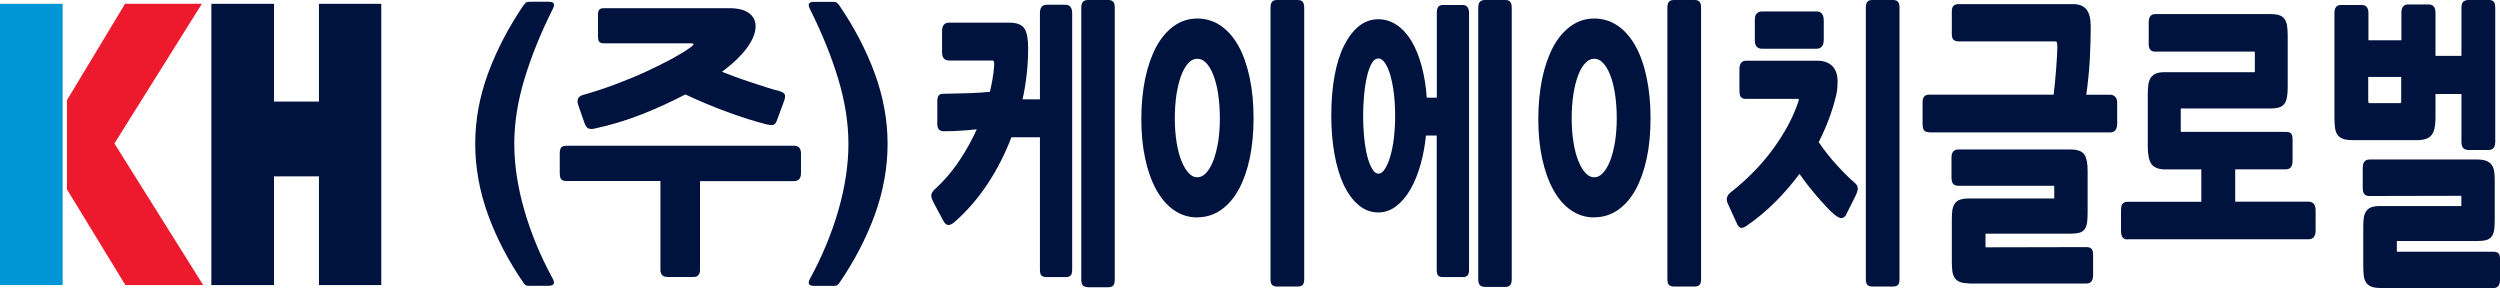
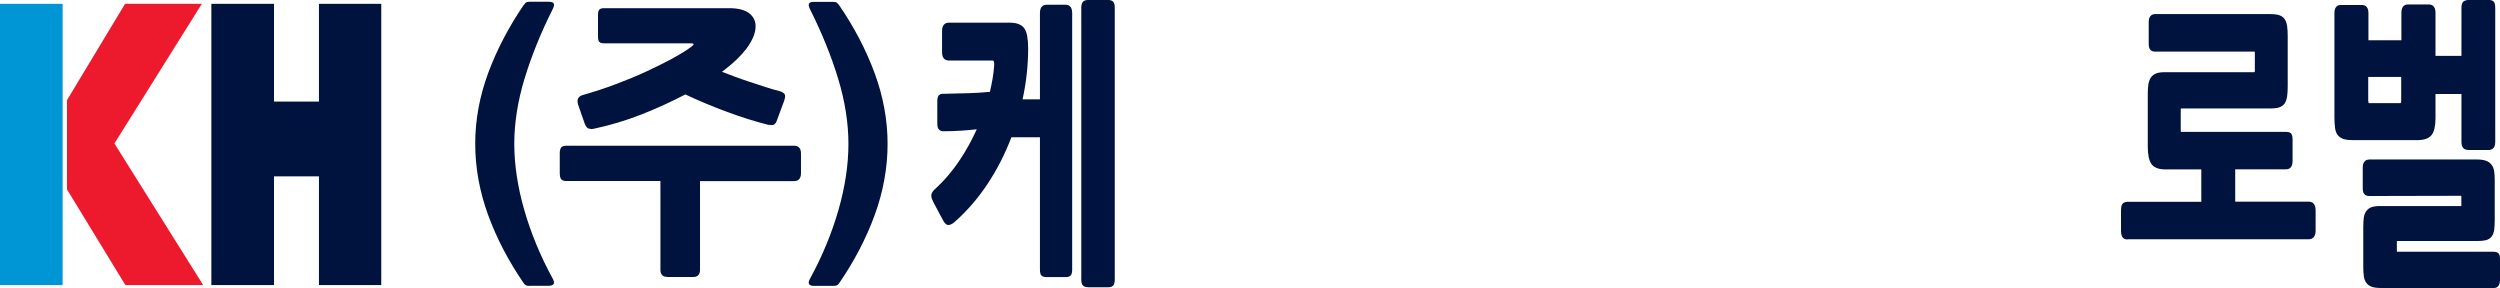
<svg xmlns="http://www.w3.org/2000/svg" width="243" height="28" viewBox="0 0 243 28" fill="none">
  <path d="M31.002 27.708V17.142H26.632V27.708H20.544V0.372H26.632V9.873H31.002V0.372H37.059V27.708H31.002Z" fill="#00133F" />
  <path d="M6.088 0.372H0V27.708H6.088V0.372Z" fill="#0095D5" />
  <path d="M12.186 27.708L6.51 18.409V9.732L12.155 0.372H19.62L11.121 13.945L19.75 27.708H12.186Z" fill="#ED1A2E" />
  <path d="M51.515 27.789C51.385 27.789 51.274 27.779 51.194 27.759C51.083 27.729 50.973 27.638 50.872 27.477C49.436 25.386 48.281 23.184 47.447 20.902C46.613 18.62 46.191 16.287 46.191 13.975C46.191 11.662 46.613 9.37 47.447 7.108C48.281 4.856 49.436 2.644 50.872 0.533C50.963 0.412 51.043 0.332 51.093 0.271C51.174 0.201 51.294 0.171 51.465 0.171H53.293C53.514 0.171 53.776 0.191 53.836 0.382C53.876 0.503 53.836 0.684 53.685 0.965C52.56 3.207 51.656 5.449 50.983 7.651C50.32 9.843 49.988 11.964 49.988 13.975C49.988 15.986 50.31 18.147 50.953 20.389C51.596 22.631 52.52 24.883 53.715 27.065C53.836 27.286 53.876 27.457 53.826 27.578C53.745 27.759 53.484 27.779 53.293 27.779H51.515V27.789Z" fill="#00133F" />
  <path d="M64.836 26.914C64.424 26.914 64.193 26.673 64.193 26.23V17.594H55.041C54.77 17.594 54.589 17.514 54.509 17.363C54.439 17.232 54.408 17.061 54.408 16.83V14.9C54.408 14.669 54.449 14.498 54.519 14.377C54.599 14.236 54.78 14.166 55.051 14.166H77.193C77.625 14.166 77.856 14.427 77.856 14.91V16.84C77.856 17.514 77.434 17.604 77.193 17.604H68.041V26.241C68.041 26.683 67.81 26.924 67.398 26.924H64.846L64.836 26.914ZM57.402 12.517C57.302 12.517 57.231 12.507 57.171 12.477C57.051 12.416 56.94 12.276 56.84 12.034L56.197 10.185C56.116 9.933 56.116 9.732 56.197 9.561C56.277 9.41 56.428 9.3 56.639 9.239C57.744 8.928 58.839 8.566 59.873 8.174C60.908 7.782 61.903 7.38 62.807 6.957C63.721 6.535 64.545 6.123 65.278 5.731C66.011 5.329 66.634 4.957 67.117 4.605C67.428 4.383 67.418 4.293 67.418 4.283C67.418 4.253 67.348 4.213 67.137 4.213H58.738C58.507 4.213 58.357 4.172 58.266 4.082C58.166 3.991 58.126 3.82 58.126 3.559V1.418C58.126 1.166 58.176 1.015 58.266 0.925C58.357 0.834 58.517 0.794 58.738 0.794H70.874C71.718 0.794 72.371 0.955 72.793 1.267C73.225 1.589 73.445 2.021 73.445 2.544C73.445 2.896 73.365 3.257 73.204 3.629C73.044 3.991 72.833 4.353 72.572 4.705C72.31 5.047 71.999 5.399 71.647 5.741C71.296 6.073 70.924 6.404 70.542 6.696C70.462 6.766 70.361 6.847 70.271 6.907C70.241 6.927 70.201 6.957 70.171 6.977L71.366 7.43C71.848 7.611 72.361 7.792 72.883 7.963L74.39 8.455C74.872 8.616 75.334 8.747 75.766 8.857C76.057 8.948 76.218 9.048 76.278 9.179C76.339 9.31 76.319 9.501 76.218 9.803L75.545 11.622C75.445 11.934 75.324 12.095 75.163 12.135C75.103 12.155 75.043 12.155 74.962 12.155C74.872 12.155 74.772 12.145 74.651 12.125C73.445 11.823 72.119 11.411 70.703 10.888C69.317 10.376 67.94 9.803 66.614 9.179C65.288 9.873 63.862 10.526 62.365 11.12C60.848 11.713 59.311 12.175 57.794 12.497C57.643 12.527 57.523 12.547 57.422 12.547L57.402 12.517Z" fill="#00133F" />
  <path d="M79.162 27.789C78.971 27.789 78.71 27.769 78.629 27.588C78.579 27.467 78.609 27.296 78.74 27.075C79.935 24.893 80.859 22.641 81.502 20.399C82.145 18.157 82.467 15.996 82.467 13.985C82.467 11.974 82.135 9.843 81.472 7.661C80.809 5.469 79.895 3.217 78.77 0.975C78.629 0.694 78.579 0.513 78.619 0.392C78.679 0.201 78.941 0.181 79.162 0.181H80.99C81.161 0.181 81.281 0.211 81.362 0.282C81.422 0.332 81.492 0.422 81.583 0.533C83.029 2.644 84.184 4.856 85.018 7.118C85.852 9.38 86.274 11.693 86.274 13.985C86.274 16.277 85.852 18.63 85.018 20.912C84.184 23.184 83.029 25.396 81.593 27.487C81.492 27.648 81.382 27.739 81.271 27.759C81.181 27.779 81.07 27.789 80.95 27.789H79.162Z" fill="#00133F" />
  <path d="M105.713 27.91C105.482 27.91 105.321 27.839 105.221 27.698C105.14 27.578 105.1 27.407 105.1 27.135V0.774C105.1 0.503 105.15 0.322 105.241 0.201C105.351 0.07 105.512 0 105.733 0H107.742C107.963 0 108.134 0.07 108.234 0.211C108.325 0.332 108.355 0.513 108.355 0.774V27.145C108.355 27.407 108.315 27.588 108.234 27.708C108.134 27.849 107.973 27.92 107.742 27.92H105.713V27.91ZM101.715 26.934C101.504 26.934 101.353 26.884 101.242 26.794C101.122 26.683 101.082 26.502 101.082 26.17V13.341H98.309C97.696 14.95 96.923 16.468 95.999 17.866C95.044 19.303 93.939 20.58 92.693 21.656C92.482 21.807 92.332 21.867 92.191 21.867H92.141C91.93 21.837 91.789 21.636 91.699 21.475L90.734 19.675C90.614 19.434 90.544 19.243 90.523 19.072C90.503 18.871 90.594 18.67 90.795 18.459C91.729 17.614 92.563 16.649 93.276 15.573C93.919 14.618 94.472 13.603 94.944 12.567C94.462 12.618 93.969 12.668 93.487 12.698C92.884 12.738 92.281 12.758 91.719 12.758C91.558 12.758 91.418 12.718 91.307 12.628C91.166 12.517 91.106 12.326 91.106 11.994V9.883C91.106 9.591 91.146 9.42 91.217 9.31C91.307 9.189 91.448 9.119 91.618 9.119C92.513 9.099 93.346 9.079 94.11 9.059C94.803 9.038 95.506 8.998 96.219 8.928C96.31 8.516 96.4 8.103 96.471 7.701C96.551 7.259 96.601 6.817 96.631 6.384C96.662 6.062 96.591 5.952 96.571 5.922C96.571 5.912 96.531 5.882 96.451 5.882H92.221C92.02 5.882 91.568 5.801 91.568 5.107V2.996C91.568 2.272 92.03 2.202 92.221 2.202H98.128C98.852 2.202 99.344 2.403 99.595 2.805C99.826 3.177 99.936 3.8 99.936 4.705C99.936 6.354 99.756 8.013 99.394 9.652H101.082V1.257C101.082 0.533 101.524 0.462 101.715 0.462H103.603C103.784 0.462 104.216 0.543 104.216 1.257V26.17C104.216 26.462 104.176 26.643 104.085 26.753C103.985 26.874 103.824 26.934 103.603 26.934H101.715Z" fill="#00133F" />
-   <path d="M124.107 27.849C123.886 27.849 123.725 27.789 123.625 27.668C123.534 27.558 123.494 27.377 123.494 27.085V0.774C123.494 0.513 123.534 0.332 123.615 0.211C123.715 0.07 123.886 0 124.107 0H126.156C126.387 0 126.548 0.07 126.649 0.211C126.729 0.332 126.769 0.503 126.769 0.774V27.085C126.769 27.377 126.729 27.558 126.638 27.668C126.538 27.789 126.377 27.849 126.156 27.849H124.107ZM116.372 21.133C115.538 21.133 114.764 20.892 114.081 20.409C113.408 19.937 112.835 19.263 112.373 18.409C111.911 17.564 111.55 16.549 111.308 15.393C111.057 14.236 110.937 12.959 110.937 11.572C110.937 10.185 111.067 8.837 111.308 7.651C111.56 6.465 111.921 5.429 112.373 4.575C112.835 3.71 113.418 3.026 114.081 2.544C114.764 2.051 115.528 1.8 116.372 1.8C117.215 1.8 117.999 2.041 118.692 2.524C119.365 2.996 119.948 3.67 120.41 4.524C120.872 5.369 121.224 6.394 121.475 7.581C121.726 8.767 121.847 10.084 121.847 11.502C121.847 12.919 121.716 14.226 121.475 15.393C121.224 16.559 120.862 17.574 120.41 18.409C119.948 19.253 119.365 19.927 118.692 20.399C118.009 20.882 117.225 21.123 116.372 21.123V21.133ZM116.372 5.711C116.08 5.711 115.809 5.831 115.558 6.083C115.287 6.354 115.046 6.746 114.845 7.249C114.644 7.762 114.483 8.395 114.362 9.119C114.252 9.843 114.192 10.647 114.192 11.512C114.192 12.376 114.252 13.11 114.362 13.814C114.473 14.518 114.634 15.141 114.845 15.654C115.046 16.157 115.287 16.559 115.558 16.84C115.809 17.102 116.07 17.232 116.372 17.232C116.673 17.232 116.954 17.102 117.205 16.84C117.477 16.559 117.718 16.157 117.919 15.654C118.12 15.141 118.28 14.518 118.401 13.814C118.511 13.11 118.572 12.326 118.572 11.512C118.572 10.697 118.511 9.853 118.401 9.119C118.29 8.395 118.13 7.772 117.919 7.249C117.718 6.746 117.477 6.354 117.205 6.083C116.954 5.831 116.683 5.711 116.372 5.711Z" fill="#00133F" />
-   <path d="M144.299 27.879C144.068 27.879 143.907 27.809 143.807 27.668C143.727 27.548 143.686 27.367 143.686 27.105V0.774C143.686 0.503 143.727 0.322 143.827 0.201C143.937 0.07 144.098 0 144.319 0H146.328C146.559 0 146.72 0.07 146.821 0.211C146.901 0.332 146.941 0.513 146.941 0.774V27.115C146.941 27.377 146.901 27.558 146.821 27.678C146.72 27.819 146.559 27.889 146.328 27.889H144.299V27.879ZM140.261 26.934C140.04 26.934 139.889 26.884 139.789 26.784C139.688 26.673 139.648 26.502 139.648 26.17V13.171H138.603C138.503 14.156 138.332 15.081 138.091 15.945C137.83 16.87 137.508 17.685 137.116 18.368C136.725 19.062 136.252 19.615 135.74 20.017C135.198 20.439 134.605 20.651 133.972 20.651C133.249 20.651 132.586 20.399 132.013 19.897C131.45 19.414 130.968 18.74 130.576 17.896C130.195 17.061 129.903 16.066 129.702 14.93C129.502 13.794 129.401 12.567 129.401 11.26C129.401 9.803 129.512 8.485 129.723 7.349C129.934 6.203 130.245 5.218 130.647 4.424C131.049 3.619 131.531 2.986 132.083 2.544C132.646 2.091 133.289 1.87 133.982 1.87C134.615 1.87 135.208 2.061 135.76 2.423C136.303 2.785 136.785 3.308 137.197 3.991C137.599 4.665 137.94 5.489 138.191 6.445C138.432 7.339 138.603 8.365 138.683 9.491H139.658V1.257C139.658 0.995 139.698 0.814 139.778 0.694C139.879 0.553 140.04 0.483 140.271 0.483H142.179C142.36 0.483 142.792 0.553 142.792 1.257V26.17C142.792 26.462 142.752 26.643 142.662 26.753C142.561 26.874 142.4 26.934 142.179 26.934H140.261ZM133.982 5.68C133.741 5.68 133.53 5.821 133.359 6.113C133.158 6.455 132.987 6.897 132.867 7.45C132.736 8.003 132.646 8.636 132.586 9.31C132.525 9.983 132.495 10.647 132.495 11.29C132.495 11.934 132.525 12.567 132.586 13.241C132.646 13.915 132.746 14.538 132.877 15.091C133.008 15.634 133.178 16.096 133.389 16.438C133.57 16.74 133.761 16.88 133.992 16.88C134.203 16.88 134.394 16.75 134.575 16.478C134.786 16.167 134.977 15.744 135.127 15.222C135.288 14.689 135.409 14.075 135.489 13.392C135.569 12.698 135.609 11.984 135.609 11.28C135.609 10.536 135.569 9.803 135.489 9.119C135.409 8.445 135.288 7.832 135.137 7.299C134.987 6.786 134.806 6.374 134.585 6.073C134.394 5.811 134.203 5.68 133.992 5.68H133.982Z" fill="#00133F" />
-   <path d="M162.683 27.849C162.462 27.849 162.301 27.789 162.201 27.668C162.111 27.558 162.07 27.377 162.07 27.085V0.774C162.07 0.513 162.111 0.332 162.191 0.211C162.291 0.07 162.452 0 162.683 0H164.732C164.964 0 165.124 0.07 165.225 0.211C165.315 0.332 165.345 0.513 165.345 0.774V27.085C165.345 27.377 165.305 27.558 165.215 27.668C165.114 27.789 164.953 27.849 164.732 27.849H162.683ZM154.948 21.133C154.114 21.133 153.34 20.892 152.667 20.409C151.994 19.937 151.422 19.263 150.96 18.409C150.497 17.564 150.146 16.549 149.895 15.393C149.644 14.236 149.523 12.949 149.523 11.572C149.523 10.195 149.654 8.837 149.895 7.651C150.146 6.465 150.508 5.429 150.96 4.575C151.422 3.71 152.004 3.026 152.667 2.544C153.35 2.051 154.114 1.8 154.958 1.8C155.802 1.8 156.585 2.041 157.278 2.524C157.952 2.996 158.534 3.67 158.996 4.524C159.458 5.369 159.82 6.394 160.061 7.581C160.312 8.767 160.433 10.084 160.433 11.502C160.433 12.919 160.312 14.226 160.061 15.393C159.81 16.559 159.448 17.574 158.996 18.409C158.534 19.253 157.952 19.927 157.278 20.399C156.595 20.882 155.812 21.123 154.958 21.123L154.948 21.133ZM154.948 5.711C154.656 5.711 154.385 5.831 154.134 6.083C153.863 6.354 153.622 6.746 153.421 7.249C153.22 7.762 153.059 8.395 152.939 9.119C152.828 9.843 152.768 10.647 152.768 11.512C152.768 12.376 152.828 13.11 152.939 13.814C153.049 14.518 153.21 15.141 153.421 15.654C153.622 16.157 153.863 16.559 154.134 16.84C154.385 17.102 154.656 17.232 154.948 17.232C155.259 17.232 155.53 17.102 155.782 16.84C156.053 16.559 156.294 16.157 156.495 15.654C156.696 15.141 156.856 14.518 156.977 13.814C157.088 13.11 157.148 12.326 157.148 11.512C157.148 10.697 157.088 9.843 156.977 9.119C156.867 8.395 156.706 7.772 156.495 7.249C156.294 6.746 156.053 6.354 155.782 6.083C155.53 5.831 155.259 5.711 154.948 5.711Z" fill="#00133F" />
-   <path d="M181.971 27.849C181.75 27.849 181.589 27.789 181.489 27.668C181.399 27.558 181.358 27.377 181.358 27.085V0.774C181.358 0.513 181.399 0.332 181.479 0.211C181.579 0.07 181.74 0 181.971 0H184.021C184.252 0 184.412 0.07 184.513 0.211C184.593 0.332 184.633 0.513 184.633 0.774V27.085C184.633 27.377 184.593 27.558 184.503 27.668C184.402 27.789 184.242 27.849 184.021 27.849H181.971ZM169.233 22.149C169.022 22.119 168.902 21.907 168.821 21.716L167.977 19.866C167.847 19.615 167.807 19.384 167.867 19.193C167.917 19.022 168.017 18.871 168.158 18.75C169.836 17.433 171.252 15.986 172.367 14.447C173.482 12.909 174.306 11.371 174.798 9.883C174.829 9.792 174.839 9.702 174.849 9.611C174.839 9.611 174.829 9.611 174.809 9.611H169.685C169.283 9.611 169.163 9.4 169.133 9.28C169.092 9.139 169.072 8.968 169.072 8.757V6.696C169.072 5.972 169.514 5.902 169.705 5.902H176.667C177.26 5.902 177.732 6.073 178.083 6.404C178.435 6.746 178.616 7.259 178.616 7.922C178.616 8.103 178.606 8.315 178.586 8.566C178.566 8.827 178.525 9.079 178.465 9.31C178.094 10.838 177.521 12.356 176.777 13.814C177.32 14.618 177.913 15.362 178.536 16.046C179.189 16.76 179.771 17.343 180.273 17.765C180.585 18.027 180.605 18.288 180.565 18.459C180.525 18.64 180.454 18.841 180.354 19.042L179.47 20.811C179.329 21.123 179.128 21.194 178.988 21.194C178.937 21.194 178.887 21.194 178.837 21.173C178.666 21.113 178.475 21.003 178.274 20.832C178.063 20.661 177.812 20.409 177.521 20.098C177.23 19.786 176.918 19.444 176.597 19.072C176.275 18.69 175.944 18.288 175.622 17.876C175.371 17.544 175.13 17.222 174.909 16.901C174.216 17.835 173.452 18.73 172.629 19.555C171.734 20.46 170.76 21.274 169.725 21.978C169.544 22.098 169.404 22.149 169.283 22.149H169.233ZM171.222 4.735C171.061 4.735 170.901 4.675 170.78 4.564C170.639 4.444 170.569 4.223 170.569 3.911V1.94C170.569 1.619 170.639 1.408 170.78 1.287C170.911 1.176 171.061 1.116 171.222 1.116H176.597C176.798 1.116 177.27 1.196 177.27 1.971V3.881C177.27 4.655 176.798 4.735 176.597 4.735H171.222Z" fill="#00133F" />
-   <path d="M191.354 27.538C191.023 27.538 190.761 27.497 190.55 27.427C190.319 27.346 190.139 27.216 190.018 27.035C189.897 26.864 189.807 26.633 189.767 26.361C189.737 26.11 189.717 25.808 189.717 25.456V21.344C189.717 20.972 189.737 20.661 189.767 20.429C189.807 20.168 189.887 19.947 190.018 19.776C190.149 19.595 190.329 19.464 190.55 19.394C190.751 19.334 191.013 19.293 191.344 19.293H199.672C199.672 19.293 199.672 19.243 199.672 19.203V18.177C199.672 18.117 199.672 18.087 199.662 18.057H190.319C190.038 18.057 189.887 17.936 189.817 17.835C189.727 17.705 189.686 17.514 189.686 17.232V15.292C189.686 14.598 190.128 14.528 190.319 14.528H201.239C201.942 14.528 202.395 14.699 202.616 15.051C202.816 15.362 202.917 15.865 202.917 16.589V20.651C202.917 21.043 202.897 21.364 202.867 21.616C202.826 21.897 202.746 22.108 202.636 22.269C202.505 22.45 202.314 22.571 202.073 22.631C201.862 22.681 201.601 22.712 201.279 22.712H192.992C192.992 22.712 192.992 22.742 192.992 22.772V23.938C192.992 24.019 193.002 24.039 193.002 24.039L202.796 24.019C202.997 24.019 203.158 24.059 203.269 24.159C203.399 24.27 203.449 24.461 203.449 24.793V26.763C203.449 27.487 203.007 27.558 202.816 27.558H191.364L191.354 27.538ZM187.517 12.849C187.225 12.849 187.034 12.758 186.954 12.567C186.904 12.447 186.874 12.266 186.874 12.024V9.994C186.874 9.732 186.914 9.551 186.994 9.431C187.095 9.28 187.265 9.199 187.517 9.199H199.612C199.652 8.837 199.702 8.445 199.742 8.033C199.793 7.54 199.833 7.068 199.863 6.625C199.893 6.183 199.923 5.771 199.943 5.399C199.963 5.037 199.973 4.766 199.973 4.595C199.973 4.263 199.933 4.122 199.913 4.072C199.913 4.072 199.873 4.022 199.652 4.022H190.38C190.199 4.022 190.058 3.981 189.938 3.911C189.747 3.79 189.717 3.509 189.717 3.278V1.116C189.717 0.935 189.737 0.674 189.918 0.533C190.038 0.442 190.189 0.402 190.37 0.402H201.551C202.113 0.402 202.535 0.583 202.816 0.935C203.088 1.277 203.218 1.82 203.218 2.604C203.218 3.609 203.188 4.685 203.128 5.801C203.068 6.837 202.957 7.983 202.786 9.209H205.127C205.308 9.209 205.479 9.28 205.599 9.41C205.73 9.541 205.79 9.732 205.79 10.014V12.044C205.79 12.789 205.328 12.869 205.137 12.869H187.527L187.517 12.849Z" fill="#00133F" />
  <path d="M206.805 23.275C206.443 23.275 206.302 23.084 206.252 22.963C206.192 22.822 206.162 22.651 206.162 22.45V20.45C206.162 20.198 206.192 20.017 206.262 19.887C206.322 19.766 206.463 19.615 206.805 19.615H213.967V16.468H210.481C209.798 16.468 209.336 16.277 209.095 15.905C208.874 15.563 208.764 15.021 208.764 14.236V9.119C208.764 8.747 208.784 8.435 208.824 8.184C208.874 7.912 208.954 7.691 209.075 7.52C209.206 7.339 209.386 7.209 209.607 7.128C209.818 7.048 210.09 7.018 210.411 7.018H219.131C219.131 7.018 219.171 6.987 219.171 6.877V5.138C219.171 5.047 219.151 5.017 219.151 5.017H209.487C209.266 5.017 209.095 4.957 208.995 4.816C208.894 4.695 208.854 4.504 208.854 4.213V2.131C208.854 1.438 209.296 1.367 209.487 1.367H220.668C220.989 1.367 221.261 1.397 221.482 1.458C221.733 1.528 221.924 1.659 222.054 1.84C222.175 2.011 222.265 2.242 222.305 2.524C222.346 2.785 222.366 3.117 222.366 3.499V8.385C222.366 8.797 222.346 9.129 222.305 9.39C222.255 9.672 222.175 9.903 222.054 10.074C221.924 10.255 221.723 10.386 221.482 10.456C221.261 10.516 220.989 10.546 220.668 10.546H211.988C211.988 10.546 211.968 10.577 211.968 10.637V12.698C211.968 12.789 211.988 12.819 211.988 12.819H222.185C222.386 12.819 222.537 12.849 222.637 12.929C222.778 13.03 222.838 13.221 222.838 13.583V15.664C222.838 16.388 222.396 16.458 222.205 16.458H217.262V19.605H224.425C224.626 19.605 225.078 19.686 225.078 20.429V22.43C225.078 23.174 224.616 23.255 224.425 23.255H206.795L206.805 23.275Z" fill="#00133F" />
  <path d="M231.347 27.99C231.015 27.99 230.754 27.95 230.543 27.879C230.312 27.799 230.131 27.668 230.001 27.487C229.88 27.316 229.79 27.085 229.76 26.814C229.729 26.562 229.709 26.261 229.709 25.909V22.078C229.709 21.706 229.729 21.395 229.76 21.163C229.8 20.902 229.88 20.681 230.011 20.51C230.141 20.329 230.322 20.198 230.543 20.128C230.744 20.067 231.005 20.027 231.327 20.027H239.243C239.243 20.027 239.243 19.987 239.243 19.937V19.163C239.243 19.062 239.223 19.032 239.223 19.032L230.292 19.052C230.071 19.052 229.9 18.982 229.8 18.851C229.699 18.73 229.659 18.539 229.659 18.248V16.277C229.659 15.584 230.101 15.503 230.292 15.503H240.78C241.121 15.503 241.393 15.543 241.614 15.614C241.845 15.694 242.036 15.825 242.176 16.006C242.307 16.177 242.397 16.398 242.437 16.669C242.478 16.911 242.488 17.212 242.488 17.564V21.364C242.488 21.757 242.468 22.078 242.437 22.33C242.397 22.601 242.317 22.832 242.186 22.993C242.056 23.164 241.865 23.285 241.634 23.345C241.433 23.395 241.162 23.425 240.83 23.425H232.974C232.974 23.425 232.974 23.456 232.974 23.486V24.371C232.974 24.441 232.984 24.471 232.984 24.471H242.367C242.578 24.471 242.729 24.511 242.839 24.612C242.96 24.722 243 24.903 243 25.235V27.206C243 27.93 242.568 28 242.387 28H231.347V27.99ZM239.866 14.568C239.685 14.568 239.253 14.498 239.253 13.824V9.139H236.731V11.451C236.731 12.236 236.611 12.768 236.37 13.1C236.109 13.452 235.636 13.623 234.923 13.623H228.725C228.373 13.623 228.082 13.593 227.861 13.533C227.6 13.462 227.399 13.331 227.248 13.161C227.107 12.99 227.007 12.748 226.967 12.437C226.927 12.155 226.906 11.803 226.906 11.371V1.257C226.906 0.563 227.318 0.483 227.499 0.483H229.579C229.77 0.483 230.212 0.553 230.212 1.257V3.911H233.416V1.227C233.416 0.503 233.858 0.432 234.049 0.432H236.098C236.289 0.432 236.731 0.513 236.731 1.227V5.429H239.253V0.774C239.253 0.563 239.273 0.271 239.474 0.131C239.594 0.05 239.745 0 239.916 0H241.945C242.317 0 242.437 0.191 242.478 0.312C242.518 0.442 242.538 0.593 242.538 0.774V13.804C242.538 14.498 242.106 14.578 241.925 14.578H239.876L239.866 14.568ZM230.202 9.823C230.202 10.024 230.252 10.024 230.282 10.024H233.336C233.336 10.024 233.396 9.983 233.396 9.823V7.48H230.191V9.823H230.202Z" fill="#00133F" />
</svg>